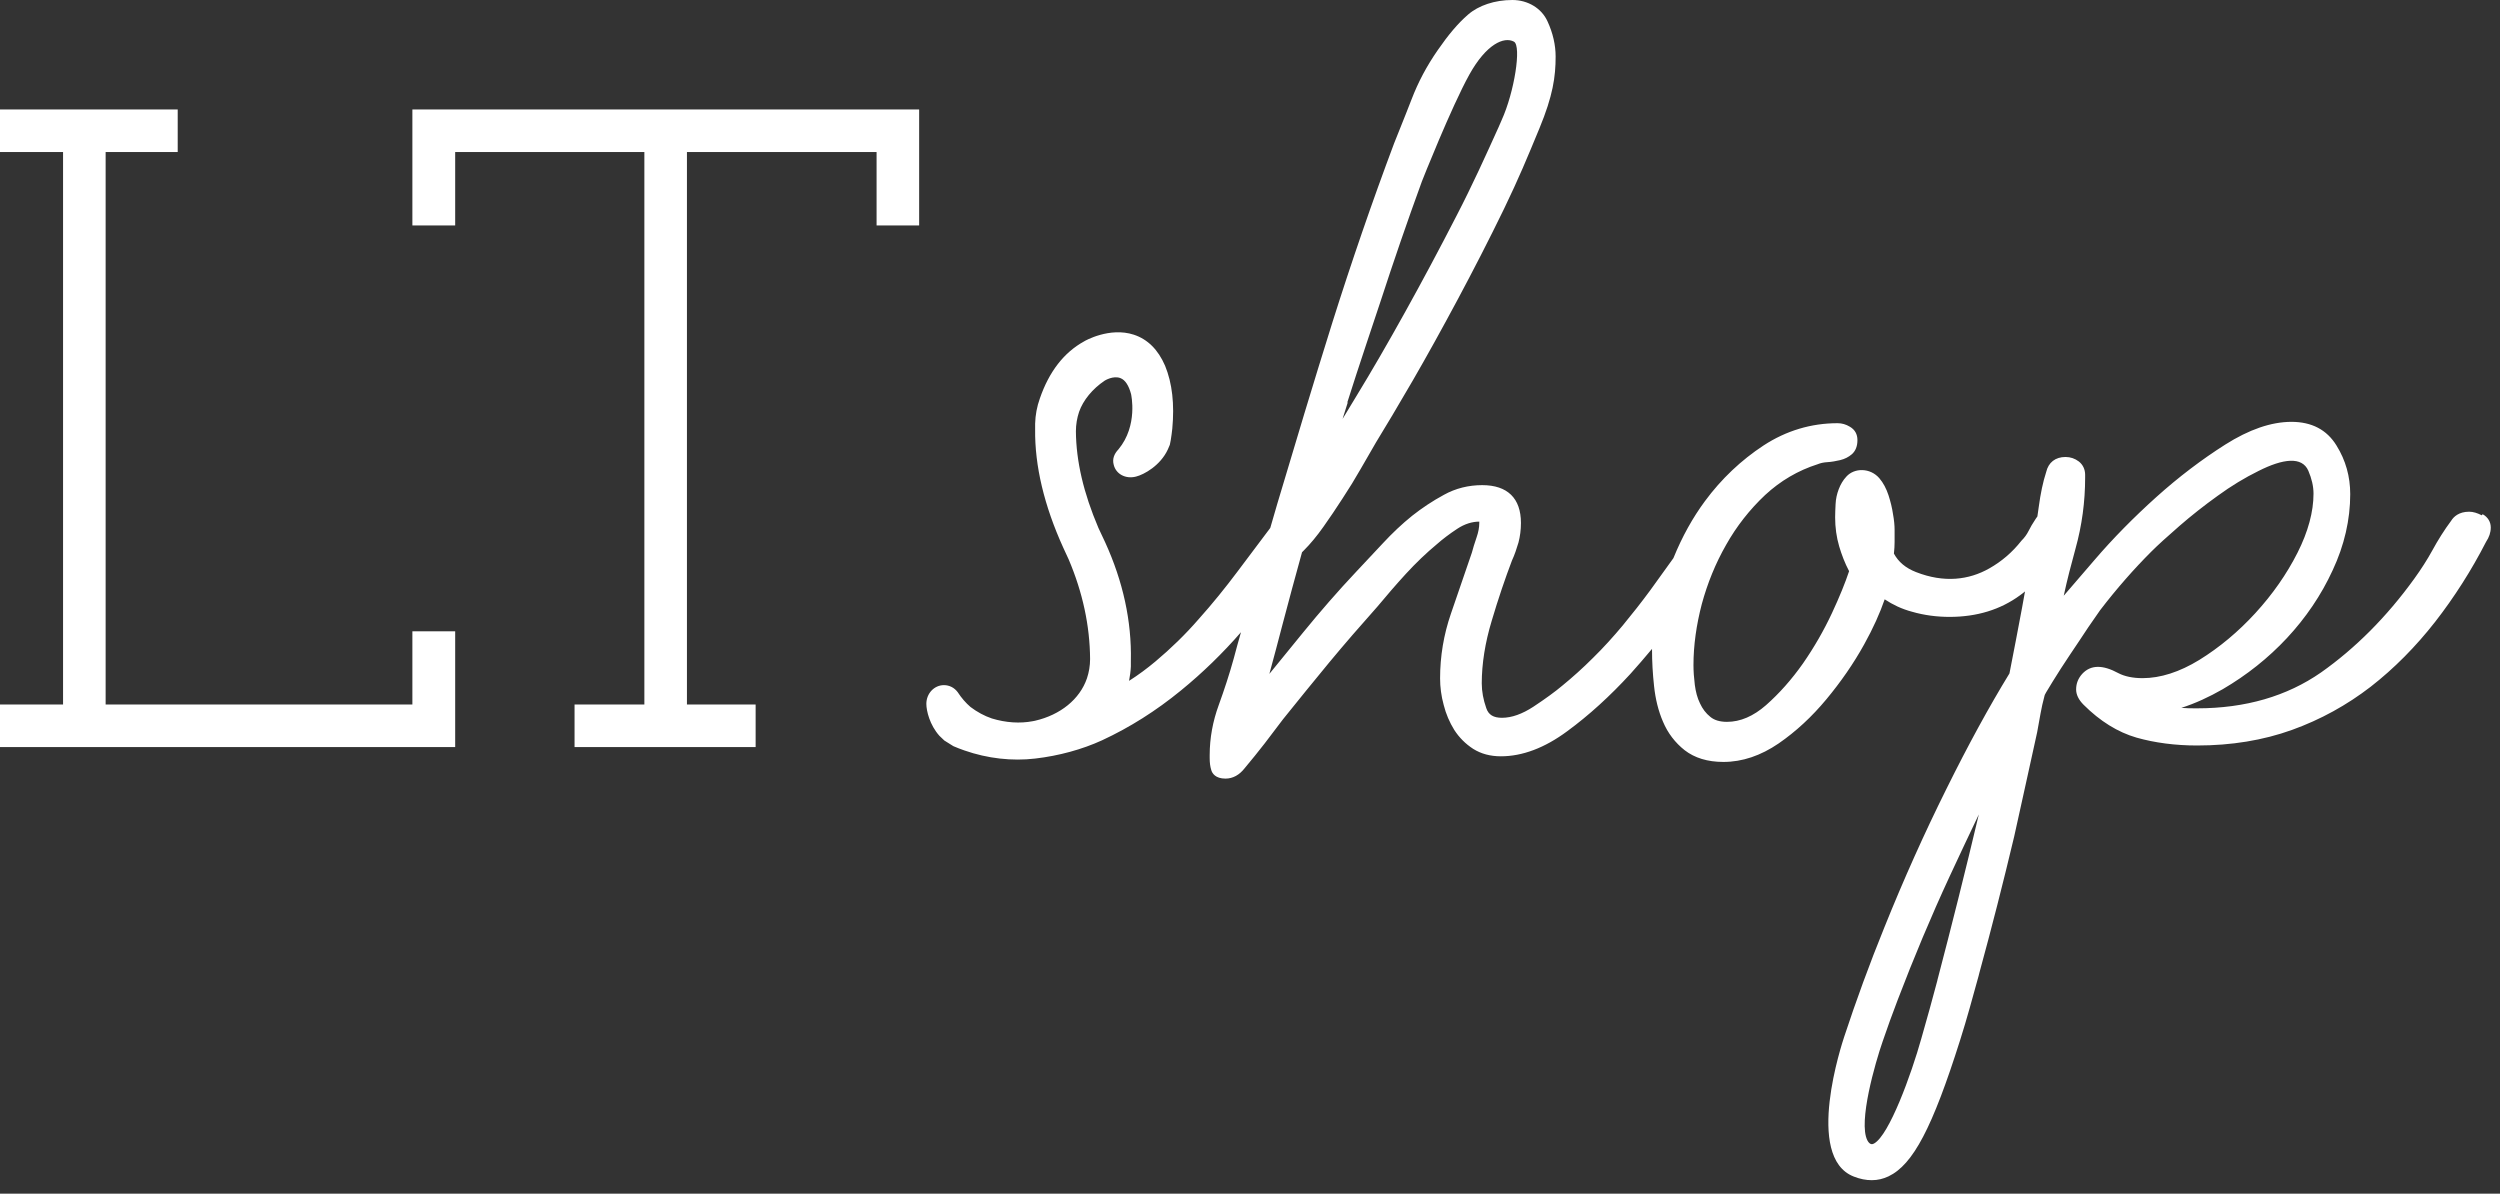
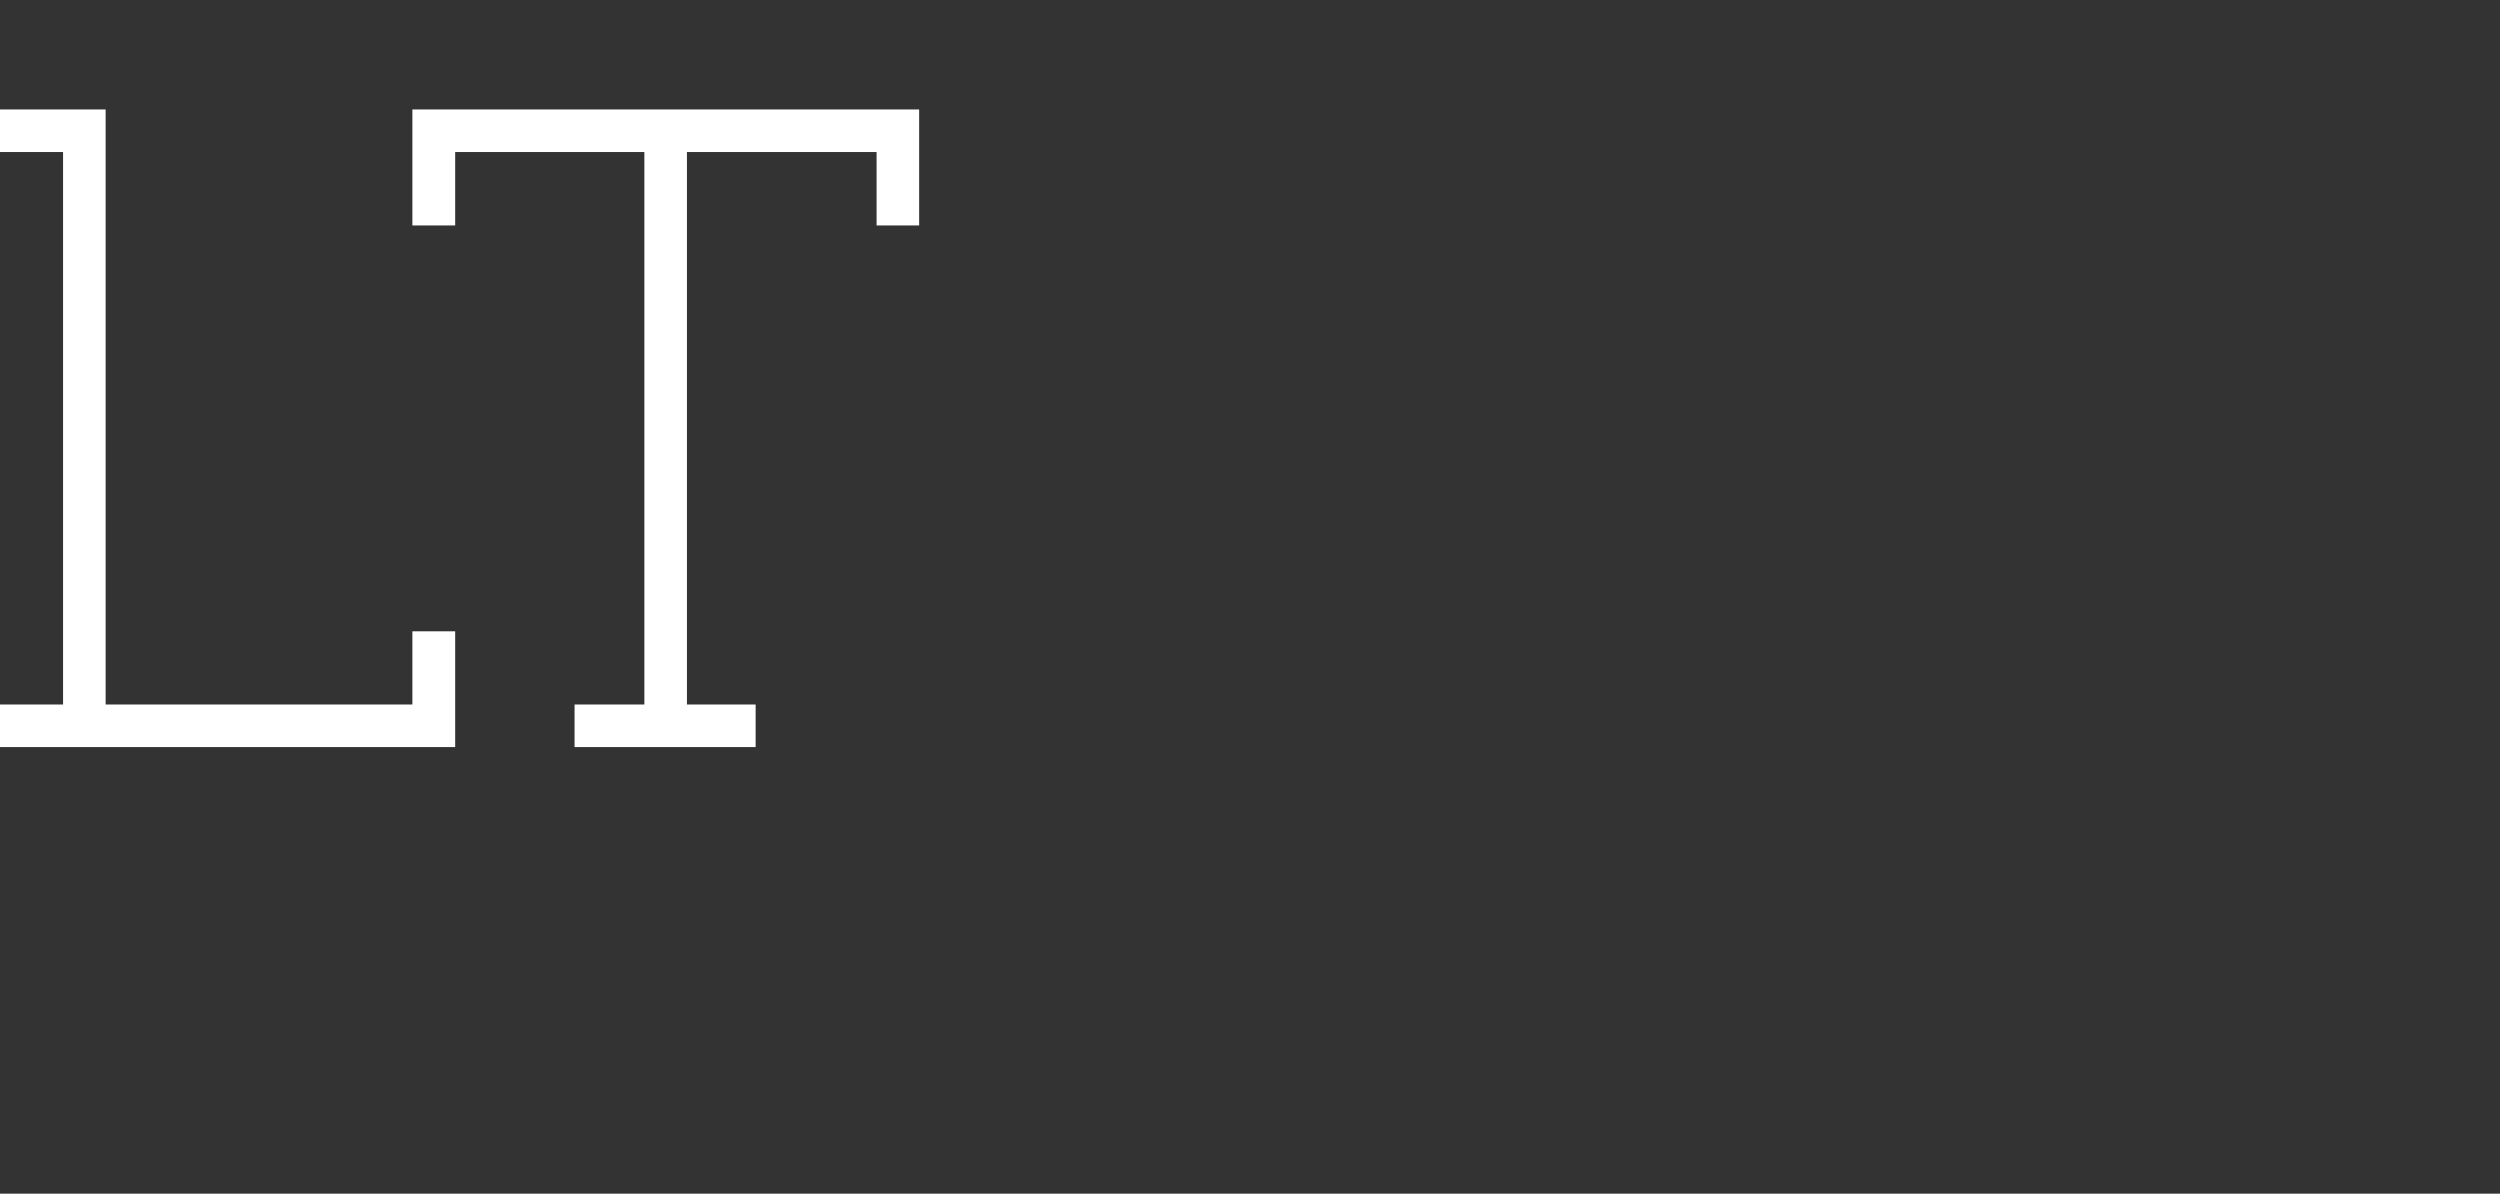
<svg xmlns="http://www.w3.org/2000/svg" fill="none" viewBox="0 0 111 53" height="53" width="111">
  <rect x="0" y="0" width="111" height="53" fill="#333333" stroke="none" />
-   <path fill="white" d="M110.19 22.88C110 22.78 109.81 22.72 109.63 22.72C109.17 22.72 108.94 22.95 108.84 23.11C108.52 23.54 108.24 23.99 108 24.43C107.77 24.85 107.5 25.27 107.19 25.7C105.97 27.39 104.57 28.79 103.05 29.86C101.54 30.91 99.7 31.45 97.55 31.45C97.31 31.45 97.08 31.45 96.85 31.43C97.47 31.23 98.08 30.95 98.69 30.6C99.75 29.98 100.71 29.22 101.54 28.33C102.37 27.44 103.06 26.43 103.57 25.32C104.09 24.21 104.35 23.07 104.35 21.94C104.35 21.16 104.15 20.44 103.74 19.78C103.31 19.08 102.64 18.73 101.74 18.73C100.84 18.73 99.86 19.07 98.8 19.74C97.76 20.4 96.73 21.18 95.74 22.07C94.75 22.96 93.82 23.9 92.99 24.87C92.46 25.48 92.01 26.01 91.63 26.45C91.78 25.75 91.96 25.06 92.15 24.37C92.44 23.33 92.58 22.27 92.58 21.21V21.08C92.58 20.84 92.48 20.63 92.3 20.49C92.13 20.36 91.93 20.29 91.71 20.29C91.26 20.29 90.95 20.53 90.85 20.96C90.71 21.39 90.6 21.91 90.52 22.51C90.5 22.66 90.48 22.79 90.46 22.93C90.43 22.98 90.39 23.02 90.37 23.06C90.25 23.24 90.15 23.41 90.06 23.59C89.99 23.73 89.89 23.87 89.75 24.01C89.35 24.52 88.87 24.93 88.32 25.24C87.42 25.75 86.32 25.89 85.07 25.4C84.61 25.22 84.29 24.95 84.09 24.58C84.11 24.39 84.12 24.23 84.12 24.07V23.52C84.12 23.34 84.1 23.1 84.05 22.83C84.01 22.55 83.94 22.27 83.85 21.99C83.75 21.69 83.62 21.44 83.44 21.23C83.03 20.76 82.33 20.77 81.98 21.16C81.83 21.32 81.72 21.51 81.64 21.72C81.56 21.93 81.51 22.15 81.5 22.38C81.49 22.6 81.48 22.79 81.48 22.97C81.48 23.42 81.54 23.85 81.66 24.26C81.77 24.63 81.91 25 82.1 25.36C81.93 25.87 81.68 26.49 81.34 27.22C80.98 27.99 80.55 28.74 80.05 29.46C79.55 30.17 79 30.79 78.41 31.31C77.85 31.8 77.27 32.05 76.68 32.05C76.37 32.05 76.12 31.98 75.94 31.83C75.74 31.67 75.59 31.47 75.48 31.23C75.36 30.99 75.29 30.71 75.25 30.41C75.21 30.09 75.19 29.79 75.19 29.53C75.19 28.65 75.32 27.74 75.56 26.82C75.81 25.9 76.17 25.01 76.64 24.19C77.1 23.37 77.69 22.62 78.37 21.98C79.05 21.35 79.83 20.89 80.71 20.61C80.83 20.56 80.97 20.53 81.13 20.52C81.33 20.51 81.52 20.47 81.7 20.43C81.91 20.38 82.08 20.29 82.22 20.17C82.39 20.02 82.47 19.81 82.47 19.54C82.47 19.28 82.36 19.08 82.14 18.95C81.96 18.84 81.78 18.79 81.59 18.79C80.42 18.79 79.31 19.12 78.3 19.78C77.31 20.43 76.43 21.26 75.7 22.25C75.16 22.98 74.69 23.82 74.3 24.78C73.98 25.23 73.64 25.7 73.27 26.21C72.88 26.74 72.47 27.26 72.05 27.77C71.64 28.26 71.2 28.75 70.73 29.21C70.27 29.67 69.81 30.08 69.37 30.44C69.05 30.71 68.61 31.03 68.08 31.38C67.59 31.7 67.12 31.87 66.69 31.87C66.31 31.87 66.09 31.74 65.99 31.44C65.86 31.07 65.79 30.7 65.79 30.34C65.79 29.47 65.94 28.53 66.23 27.57C66.52 26.59 66.83 25.68 67.13 24.89C67.25 24.63 67.34 24.36 67.42 24.09C67.49 23.82 67.53 23.53 67.53 23.22C67.53 22.12 66.93 21.54 65.81 21.54C65.21 21.54 64.63 21.68 64.11 21.97C63.61 22.24 63.13 22.56 62.7 22.9C62.24 23.27 61.81 23.68 61.41 24.11L60.22 25.38C59.4 26.25 58.61 27.16 57.86 28.08C57.36 28.7 56.86 29.31 56.36 29.92C56.56 29.19 56.75 28.47 56.94 27.74C57.22 26.68 57.51 25.6 57.81 24.52L57.89 24.44C58.18 24.15 58.47 23.8 58.76 23.39C59.04 22.99 59.33 22.57 59.61 22.13C59.9 21.69 60.17 21.25 60.42 20.81L61.09 19.65C61.53 18.93 62.07 18.03 62.73 16.89C63.36 15.8 64.03 14.59 64.72 13.3C65.41 12.01 66.11 10.65 66.78 9.27C67.45 7.88 67.8 7.03 68.35 5.7C68.95 4.25 69.07 3.41 69.07 2.51C69.07 2 68.95 1.47 68.71 0.95C68.45 0.37 67.84 0 67.15 0C66.37 0 65.65 0.24 65.18 0.65C64.73 1.04 64.31 1.54 63.84 2.22C63.34 2.94 62.97 3.64 62.67 4.42C62.52 4.8 62.34 5.27 62.18 5.66C62.06 5.95 61.96 6.2 61.9 6.36C60.92 8.97 60 11.65 59.16 14.31C58.32 16.99 57.51 19.69 56.72 22.34L56.4 23.44L54.95 25.37C54.41 26.09 53.83 26.81 53.22 27.49C52.63 28.17 51.98 28.8 51.3 29.37C50.93 29.68 50.54 29.97 50.13 30.23C50.17 30.02 50.2 29.81 50.21 29.59V29.34C50.25 27.58 49.86 25.81 49.07 24.08L48.77 23.44C48.11 21.89 47.78 20.48 47.77 19.15C47.77 18.85 47.82 18.56 47.91 18.29C48.09 17.77 48.51 17.26 49.05 16.9C49.05 16.9 49.43 16.66 49.75 16.79C49.96 16.87 50.12 17.12 50.22 17.5C50.22 17.51 50.54 18.89 49.66 19.95C49.46 20.16 49.38 20.39 49.45 20.64C49.55 21.05 49.98 21.28 50.44 21.16C50.8 21.07 51.52 20.67 51.85 19.96L51.94 19.75L51.98 19.55C52.01 19.38 52.03 19.2 52.05 19.03C52.15 17.95 52.05 17.02 51.73 16.24C51.42 15.52 50.95 15.06 50.34 14.86C49.27 14.51 48.17 15.13 48.13 15.16C47.24 15.65 46.58 16.5 46.17 17.69C46.04 18.05 45.97 18.43 45.96 18.81V19.06C45.94 20.68 46.36 22.45 47.21 24.32L47.45 24.84C48.07 26.3 48.39 27.78 48.4 29.26C48.4 29.56 48.35 29.85 48.26 30.12C47.94 31.05 47.08 31.74 45.96 32L45.86 32.02C45.29 32.13 44.66 32.09 44.04 31.9C43.71 31.79 43.38 31.61 43.09 31.39C42.88 31.21 42.69 30.99 42.52 30.73C42.37 30.53 42.15 30.42 41.91 30.42C41.48 30.42 41.13 30.79 41.13 31.25C41.13 31.56 41.28 32.19 41.71 32.67L41.93 32.88L42.33 33.13C42.49 33.2 42.65 33.26 42.82 33.32C43.85 33.68 44.94 33.8 45.96 33.68C47.01 33.56 48.06 33.27 48.93 32.87C50.16 32.3 51.33 31.56 52.43 30.66C53.4 29.87 54.29 29 55.1 28.07C54.99 28.46 54.88 28.84 54.78 29.23C54.59 29.92 54.36 30.62 54.11 31.31C53.85 32.02 53.71 32.77 53.71 33.53V33.66C53.71 33.86 53.73 34.03 53.78 34.19C53.82 34.33 53.96 34.57 54.41 34.57C54.74 34.57 55.03 34.41 55.27 34.1C55.58 33.73 55.87 33.37 56.15 33.01L56.97 31.93C57.65 31.08 58.33 30.25 59.02 29.41C59.7 28.59 60.42 27.76 61.16 26.93C61.56 26.45 61.98 25.96 62.42 25.48C62.87 24.99 63.33 24.55 63.8 24.16C64.05 23.94 64.35 23.71 64.7 23.48C65.03 23.26 65.37 23.16 65.68 23.16C65.68 23.18 65.68 23.19 65.68 23.22C65.68 23.42 65.64 23.63 65.56 23.86C65.47 24.12 65.4 24.35 65.35 24.54L64.42 27.25C64.1 28.18 63.94 29.14 63.94 30.12C63.94 30.5 63.99 30.9 64.1 31.3C64.2 31.7 64.36 32.07 64.57 32.41C64.79 32.75 65.07 33.03 65.41 33.25C65.76 33.47 66.17 33.58 66.64 33.58C67.59 33.58 68.58 33.21 69.58 32.47C70.55 31.76 71.49 30.9 72.39 29.92C72.71 29.57 73.02 29.2 73.35 28.81V28.85C73.35 29.37 73.38 29.91 73.44 30.46C73.5 31.03 73.63 31.57 73.84 32.05C74.05 32.55 74.38 32.98 74.8 33.31C75.24 33.65 75.81 33.83 76.52 33.83C77.36 33.83 78.18 33.55 78.97 33.01C79.74 32.48 80.45 31.82 81.09 31.05C81.73 30.28 82.3 29.46 82.77 28.61C83.17 27.89 83.47 27.22 83.68 26.61C84.04 26.85 84.44 27.04 84.89 27.16C85.44 27.32 86.01 27.39 86.56 27.39C87.77 27.39 88.82 27.07 89.69 26.43C89.76 26.38 89.84 26.32 89.91 26.26C89.87 26.5 89.82 26.74 89.78 26.98C89.6 27.95 89.41 28.93 89.22 29.9C88.32 31.37 87.38 33.09 86.42 35.03C85.45 36.98 84.52 39.05 83.66 41.19C83.01 42.79 82.41 44.43 81.88 46.04C81.81 46.26 80.09 51.38 82.31 52.24C82.59 52.35 82.85 52.4 83.11 52.4C83.37 52.4 83.62 52.34 83.85 52.23C84.94 51.71 85.8 50.07 87.03 46.18C87.33 45.24 87.59 44.27 87.85 43.33L87.88 43.21C88.43 41.2 88.95 39.16 89.43 37.14C89.6 36.38 89.77 35.61 89.94 34.83C90.11 34.05 90.28 33.28 90.45 32.51L90.6 31.68C90.64 31.45 90.7 31.18 90.78 30.88C90.78 30.86 90.84 30.74 91.14 30.26C91.36 29.9 91.62 29.5 91.9 29.08C92.18 28.66 92.46 28.25 92.72 27.85C92.99 27.46 93.16 27.21 93.24 27.1C93.99 26.12 94.76 25.25 95.51 24.5C95.81 24.2 96.24 23.81 96.77 23.35C97.3 22.89 97.87 22.44 98.47 22.01C99.06 21.58 99.67 21.21 100.28 20.91C101.37 20.36 102.21 20.26 102.49 20.9C102.64 21.25 102.72 21.59 102.72 21.92C102.72 22.72 102.48 23.61 102.01 24.54C101.53 25.49 100.9 26.39 100.14 27.22C99.38 28.05 98.54 28.75 97.65 29.3C96.77 29.84 95.92 30.11 95.13 30.11C94.69 30.11 94.33 30.03 94.06 29.89C93.36 29.51 92.83 29.51 92.45 29.92C92.27 30.12 92.18 30.35 92.18 30.61C92.18 30.84 92.29 31.07 92.51 31.29C93.24 32.02 94.03 32.51 94.86 32.75C95.67 32.98 96.58 33.1 97.55 33.1C99.07 33.1 100.48 32.87 101.76 32.41C103.04 31.95 104.21 31.3 105.26 30.49C106.3 29.68 107.26 28.71 108.12 27.61C108.97 26.52 109.74 25.31 110.38 24.06C110.52 23.85 110.59 23.64 110.59 23.42C110.59 23.17 110.46 22.96 110.23 22.83L110.19 22.88ZM59.82 17.87C60.07 17.07 60.36 16.2 60.67 15.26C60.87 14.65 61.09 14.01 61.31 13.34C61.86 11.65 62.47 9.87 63.13 8.06C63.14 8.03 64.44 4.75 65.24 3.31C65.99 1.96 66.78 1.61 67.22 1.85C67.56 2.04 67.24 4.09 66.67 5.34L66.54 5.64C65.97 6.9 65.38 8.21 64.67 9.58C63.91 11.06 63.14 12.5 62.39 13.85C61.63 15.22 60.9 16.48 60.21 17.61C60 17.96 59.8 18.29 59.61 18.6C59.68 18.37 59.76 18.13 59.84 17.87H59.82ZM86.02 43.53C85.8 44.36 85.56 45.23 85.31 46.1C84.86 47.71 83.88 50.4 83.21 50.77C83.14 50.81 83.1 50.8 83.09 50.8C83.04 50.79 82.97 50.75 82.91 50.63C82.5 49.82 83.26 47.19 83.59 46.24C83.8 45.63 84.02 45.01 84.26 44.39C84.97 42.53 85.74 40.69 86.56 38.92C87.01 37.95 87.45 37.02 87.86 36.16C87.27 38.65 86.65 41.12 86.02 43.52V43.53Z" />
  <path fill="white" d="M18.31 10.01H20.21V6.75H28.61V31.28H25.51V33.17H33.55V31.28H30.5V6.75H38.92V10.01H40.81V4.86H18.31V10.01Z" />
-   <path fill="white" d="M18.31 31.28H4.69V6.75H7.89V4.86H0V6.75H2.8V31.28H0V33.17H20.21V28.03H18.31V31.28Z" />
+   <path fill="white" d="M18.31 31.28H4.69V6.75V4.86H0V6.75H2.8V31.28H0V33.17H20.21V28.03H18.31V31.28Z" />
</svg>